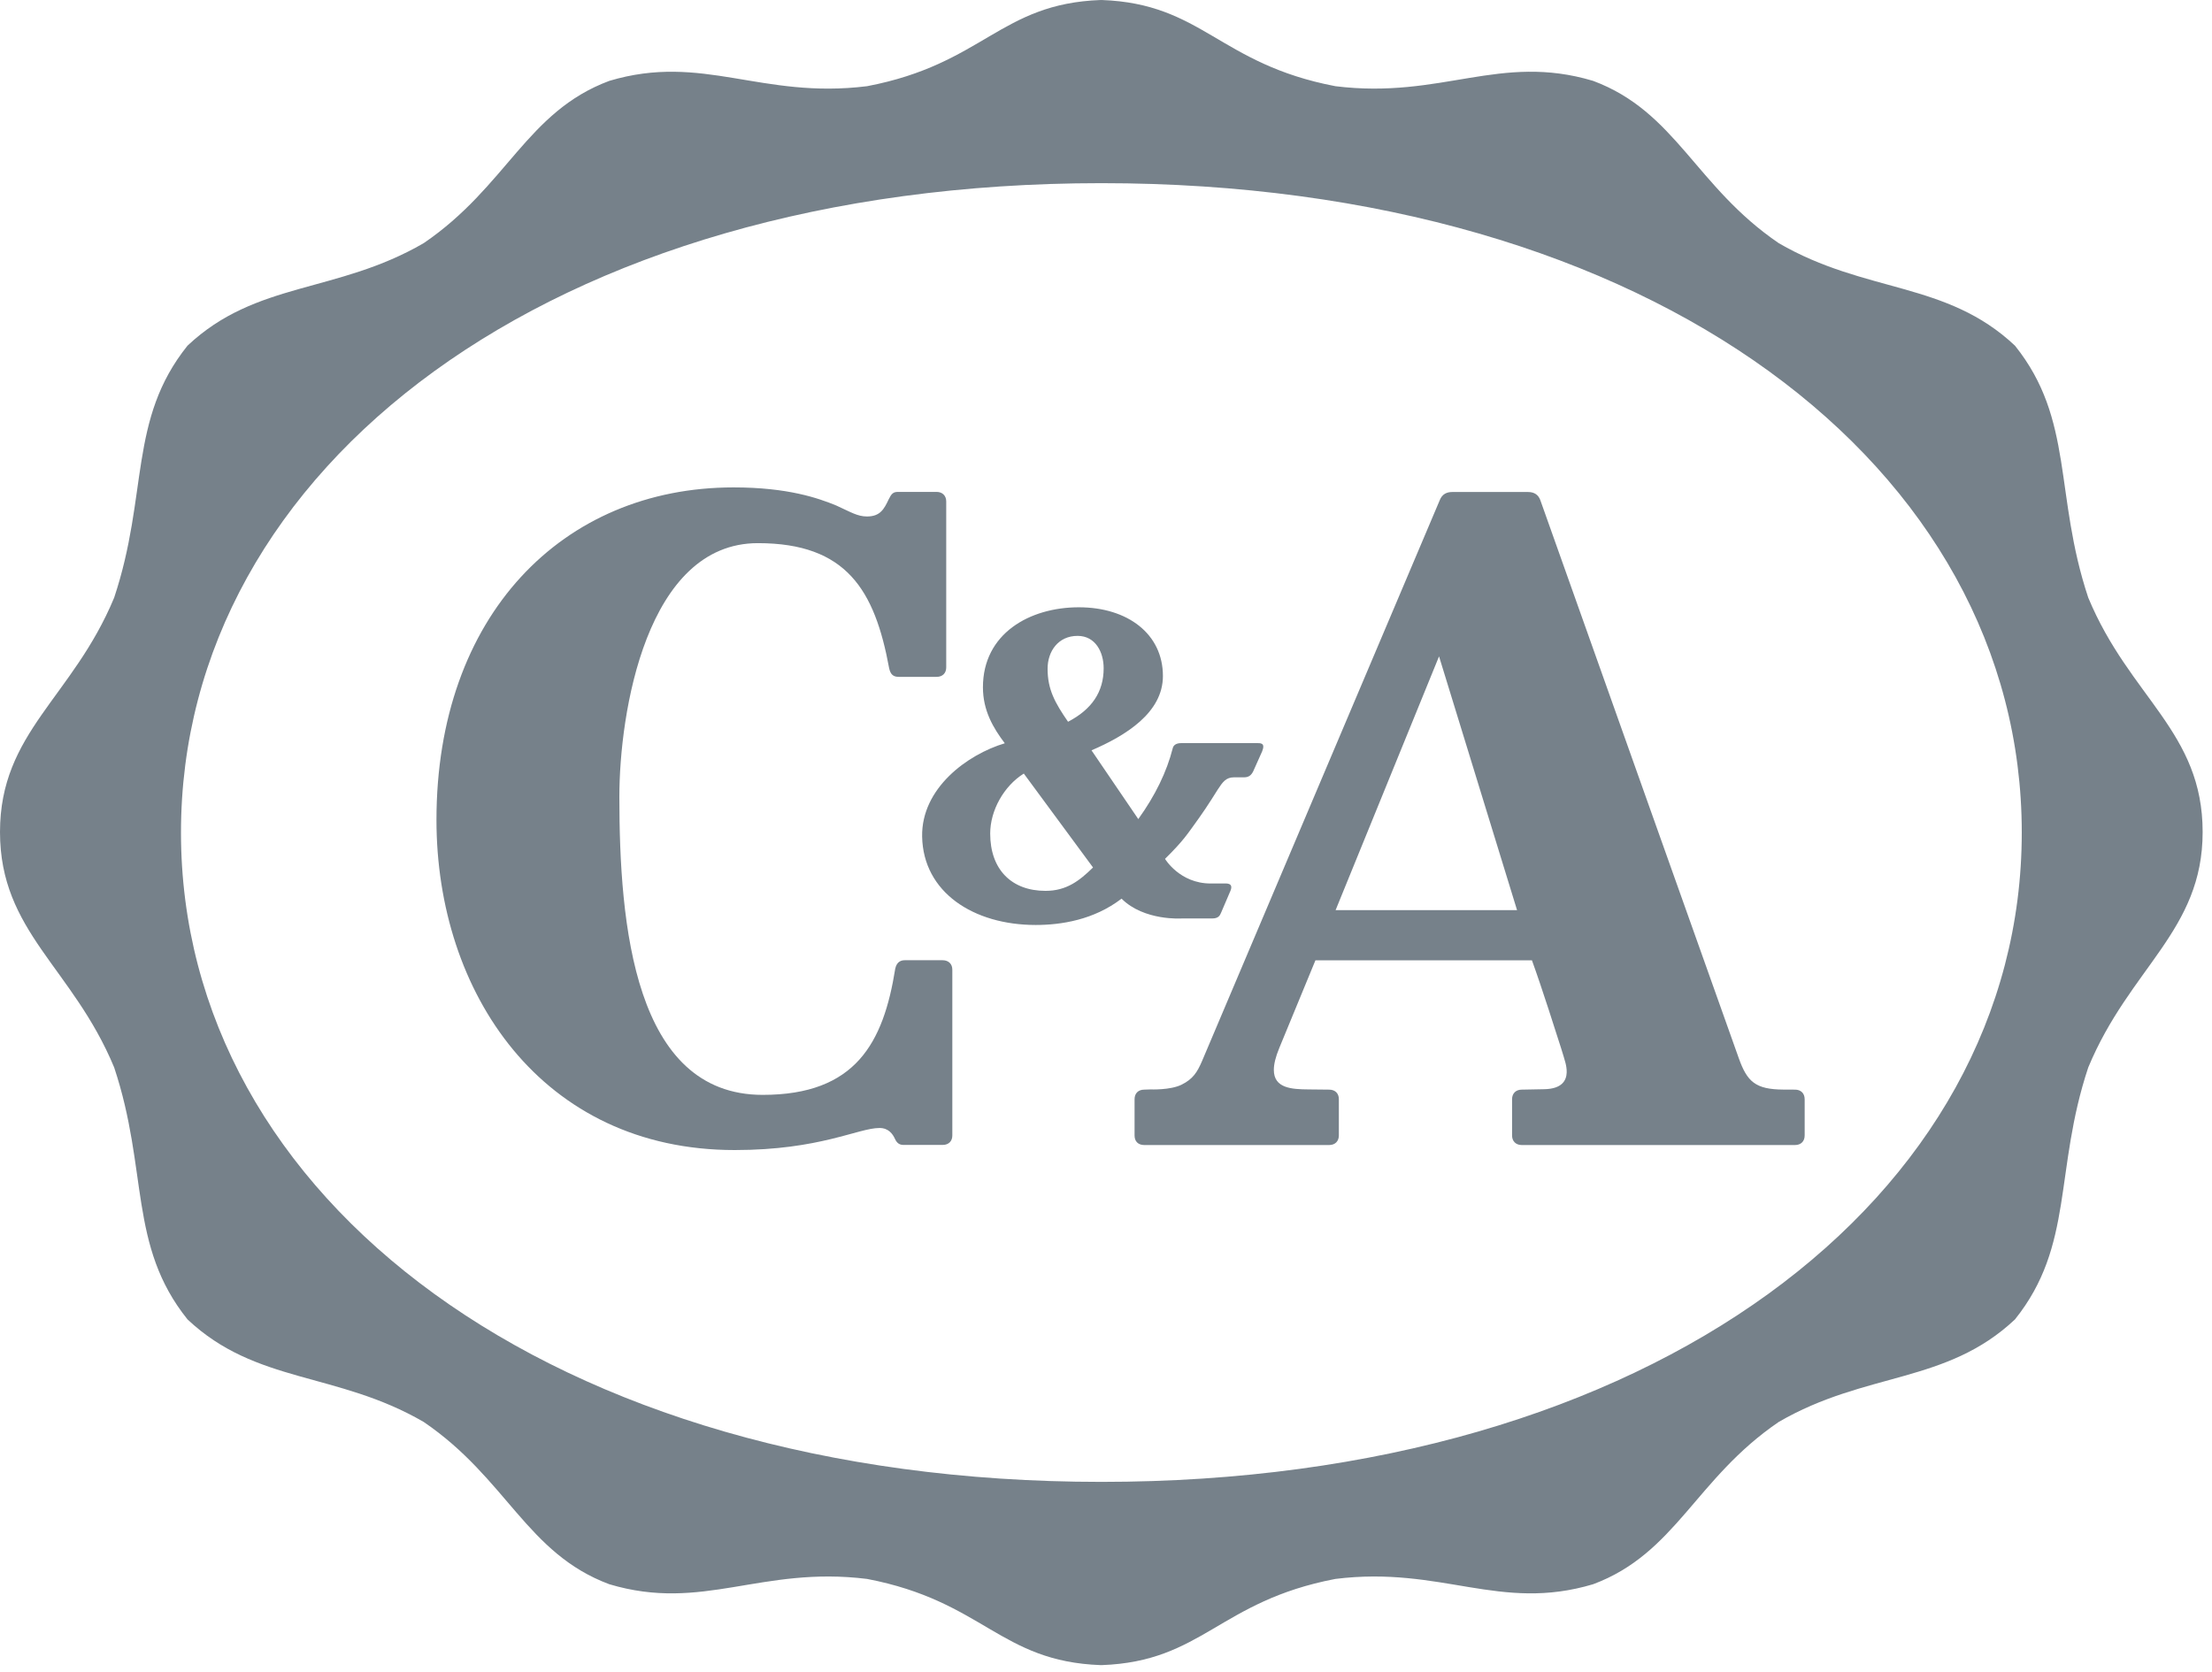
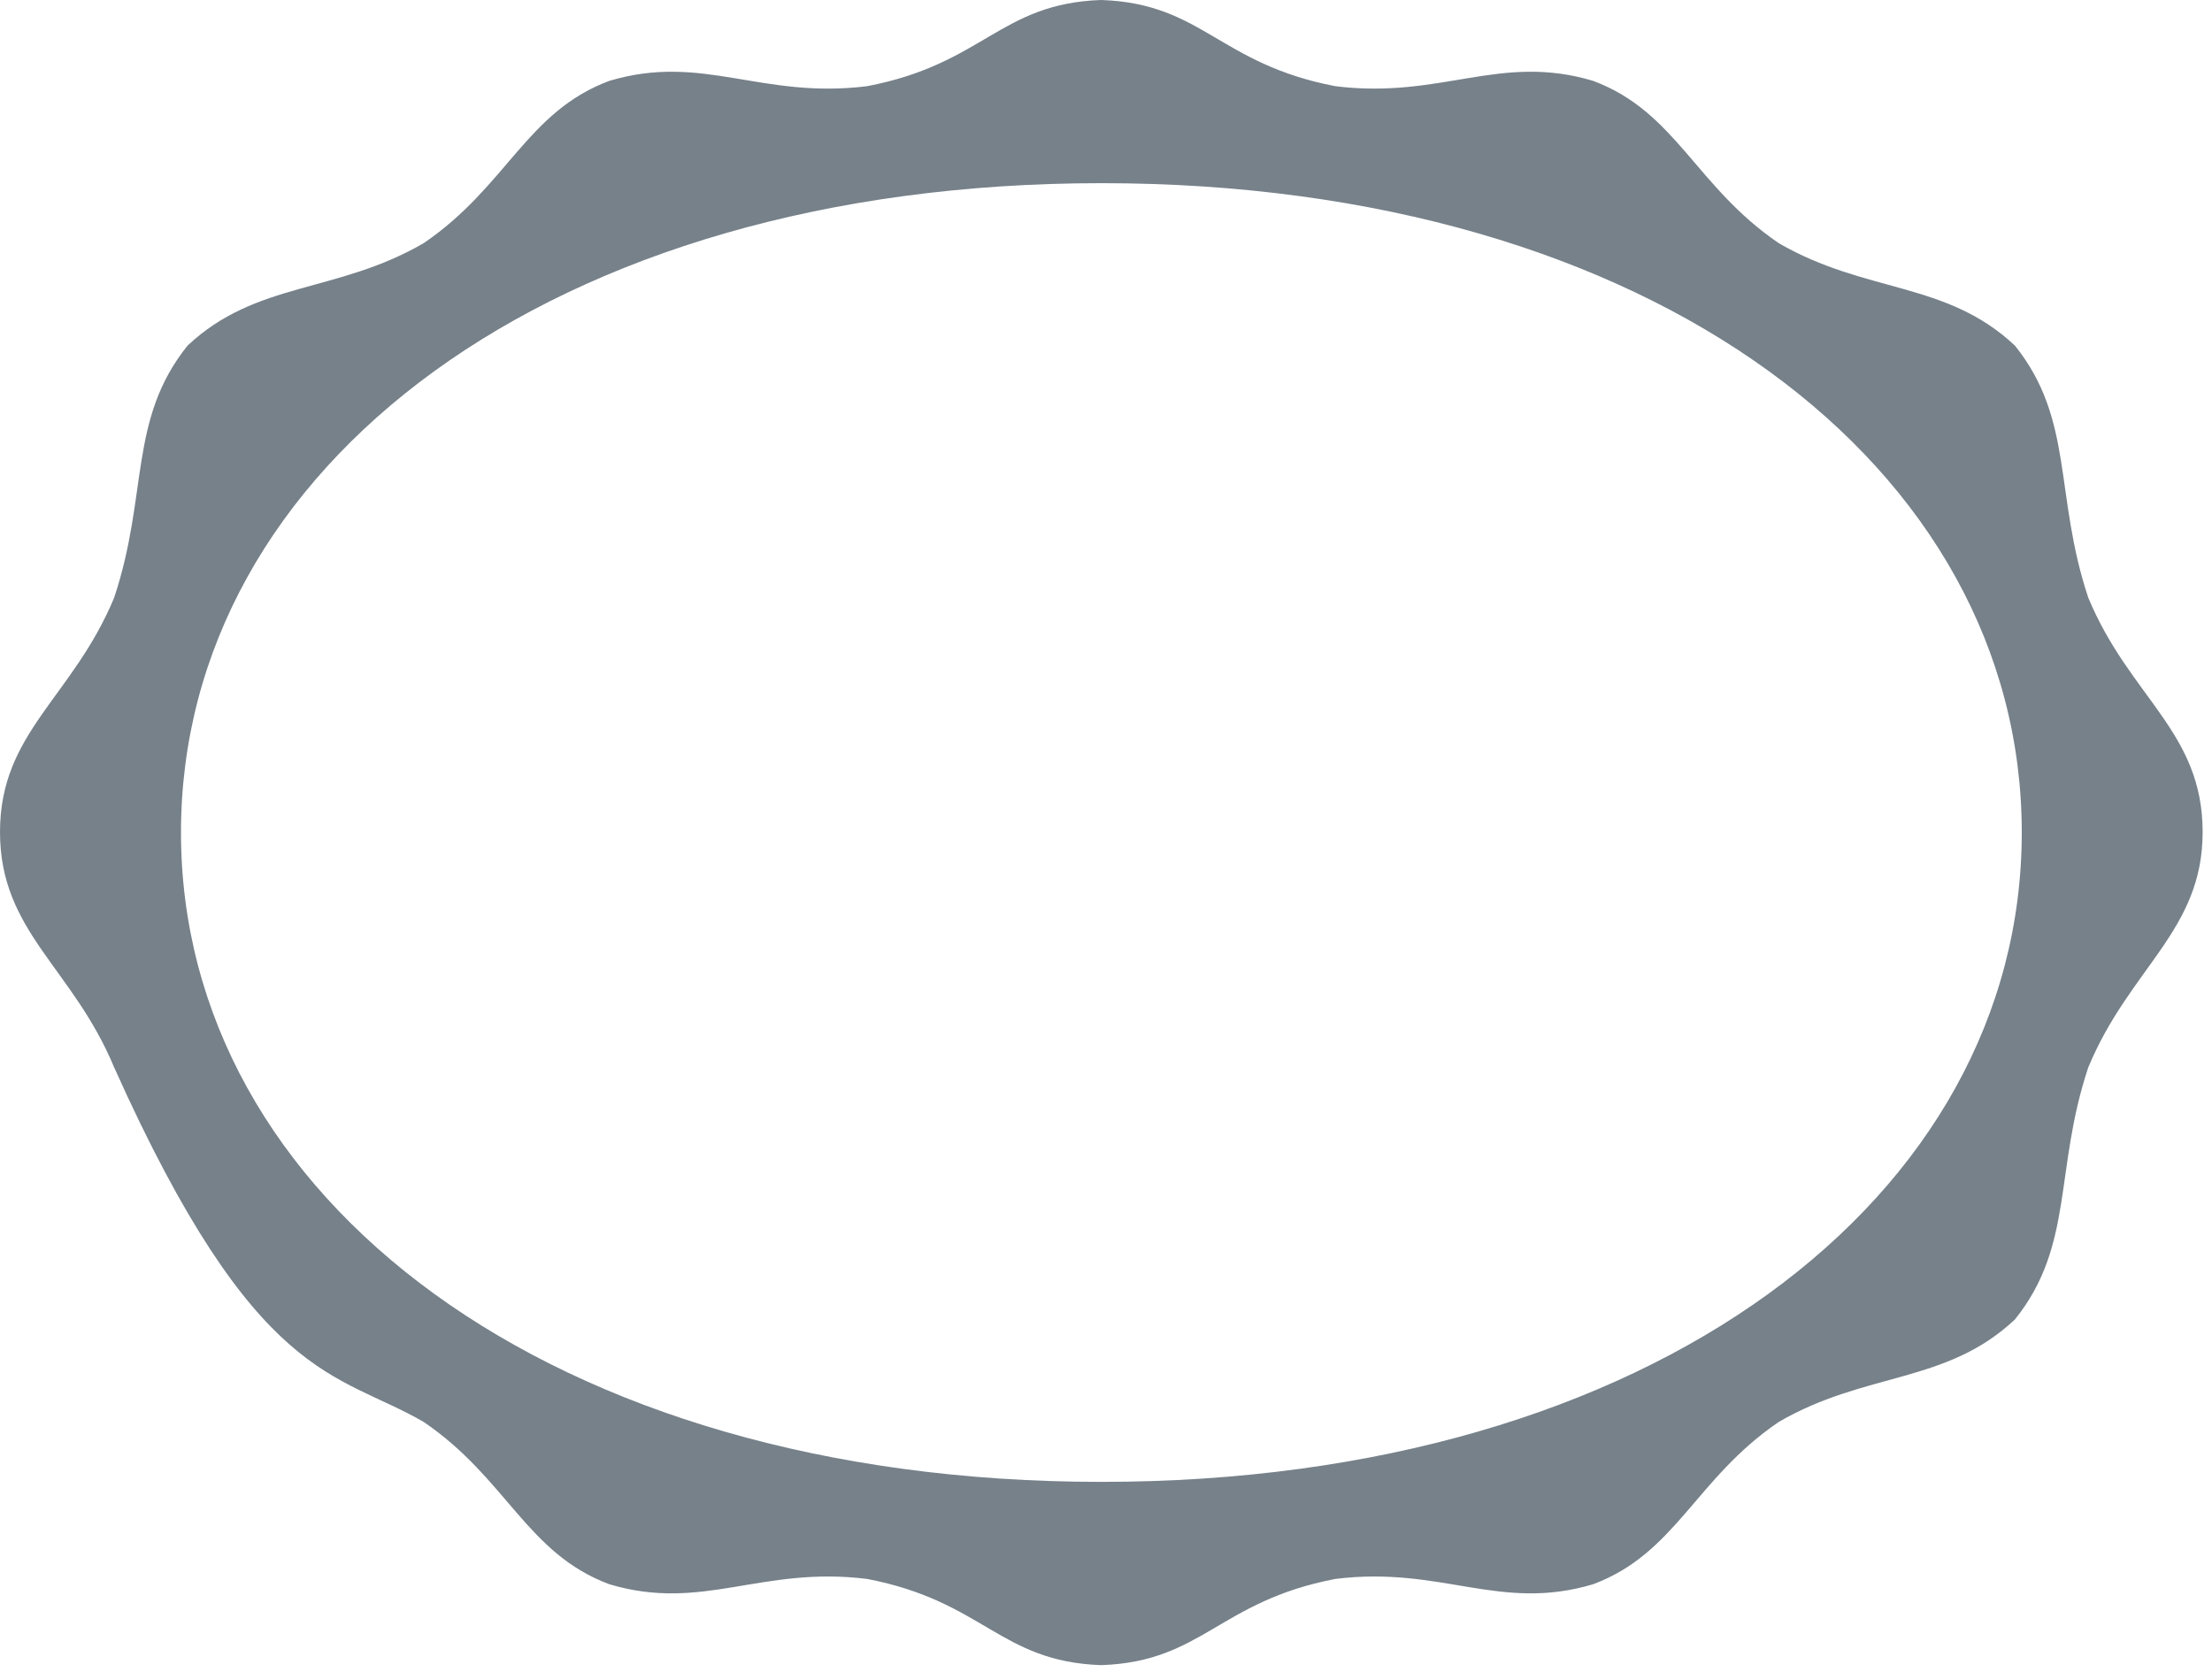
<svg xmlns="http://www.w3.org/2000/svg" width="82" height="62" viewBox="0 0 82 62" fill="none">
-   <path d="M77.413 22.16C76.139 18.334 76.896 15.562 74.696 12.816C72.144 10.414 69.172 10.891 65.94 9.016C62.851 6.913 62.13 4.143 59.057 2.998C55.589 1.961 53.449 3.684 49.504 3.196C45.182 2.37 44.587 0.136 40.838 0L40.829 0.002L40.807 0C37.059 0.136 36.464 2.372 32.142 3.196C28.199 3.685 26.057 1.962 22.588 2.998C19.517 4.143 18.794 6.913 15.705 9.016C12.474 10.891 9.501 10.414 6.951 12.816C4.75 15.562 5.506 18.334 4.232 22.16C2.694 25.864 0 27.151 0 30.849C0 34.547 2.694 35.871 4.232 39.576C5.506 43.401 4.75 46.174 6.951 48.919C9.501 51.321 12.474 50.846 15.705 52.72C18.794 54.822 19.517 57.593 22.588 58.738C26.057 59.775 28.197 58.052 32.142 58.541C36.466 59.369 37.059 61.601 40.807 61.737H40.829H40.838C44.587 61.601 45.182 59.369 49.504 58.541C53.449 58.052 55.589 59.775 59.057 58.738C62.129 57.593 62.851 54.822 65.94 52.72C69.172 50.844 72.144 51.321 74.696 48.919C76.896 46.174 76.139 43.401 77.413 39.576C78.952 35.871 81.653 34.508 81.653 30.849C81.653 27.128 78.952 25.864 77.413 22.16ZM40.829 54.943C20.372 54.943 6.709 44.378 6.709 30.867C6.709 17.356 20.376 6.791 40.829 6.791C61.324 6.791 74.948 17.356 74.948 30.867C74.948 44.378 61.271 54.943 40.829 54.943Z" fill="#76818A" />
-   <path d="M16.18 30.403C16.18 22.831 20.847 18.071 27.194 18.071C29.207 18.071 30.336 18.47 31.002 18.743C31.543 18.989 31.788 19.149 32.14 19.149C32.627 19.149 32.774 18.876 32.943 18.516C33.046 18.305 33.11 18.238 33.292 18.238H34.719C34.929 18.238 35.077 18.372 35.077 18.59V24.743C35.078 24.959 34.94 25.096 34.719 25.096H33.322C33.127 25.096 33.013 25.021 32.961 24.775C32.428 21.884 31.385 20.138 28.096 20.138C23.958 20.138 22.96 26.434 22.96 29.545C22.96 34.275 23.505 40.594 28.273 40.594C31.721 40.594 32.749 38.665 33.188 35.911C33.245 35.647 33.416 35.602 33.542 35.602H34.944C35.154 35.602 35.305 35.733 35.303 35.955V42.097C35.305 42.312 35.166 42.45 34.945 42.45H33.513C33.373 42.452 33.261 42.413 33.175 42.223C33.094 42.046 32.94 41.822 32.605 41.822C31.811 41.822 30.4 42.64 27.237 42.64C20.079 42.641 16.18 36.804 16.18 30.403Z" fill="#76818A" />
-   <path d="M46.568 27.552H43.79C43.549 27.552 43.49 27.673 43.474 27.742C43.251 28.618 42.827 29.493 42.197 30.369L40.463 27.82C41.725 27.276 43.11 26.428 43.11 25.064C43.11 23.504 41.802 22.516 39.994 22.516C38.168 22.516 36.438 23.491 36.438 25.482C36.438 26.343 36.817 26.989 37.248 27.558C35.857 27.974 34.15 29.227 34.184 31.02C34.224 33.083 36.086 34.295 38.395 34.295C39.333 34.295 40.551 34.108 41.576 33.319C42.415 34.154 43.815 34.053 43.815 34.053H44.936C45.163 34.053 45.222 33.95 45.267 33.838L45.612 33.032C45.738 32.728 45.463 32.757 45.38 32.757H44.879C43.732 32.757 43.188 31.844 43.188 31.844C43.894 31.145 44.007 30.94 44.462 30.309C44.746 29.915 45.145 29.27 45.145 29.27C45.325 28.997 45.445 28.82 45.747 28.82H46.128C46.288 28.818 46.383 28.747 46.457 28.598L46.789 27.857C46.917 27.533 46.724 27.552 46.568 27.552ZM39.946 23.576C40.607 23.576 40.913 24.175 40.913 24.776C40.913 25.65 40.479 26.299 39.593 26.76C39.106 26.056 38.835 25.562 38.835 24.799C38.833 24.145 39.232 23.576 39.946 23.576ZM38.758 33.03C37.502 33.03 36.707 32.243 36.707 30.904C36.707 30.053 37.211 29.144 37.953 28.681L40.519 32.163C40.014 32.657 39.536 33.03 38.758 33.03Z" fill="#76818A" />
-   <path d="M48.764 35.605L47.423 38.857C47.283 39.196 47.222 39.46 47.222 39.666C47.22 40.35 47.881 40.387 48.508 40.392L49.272 40.4C49.488 40.401 49.632 40.531 49.632 40.752V42.098C49.632 42.312 49.495 42.454 49.272 42.454H42.418C42.202 42.454 42.059 42.328 42.059 42.101V40.756C42.059 40.538 42.195 40.4 42.418 40.4L42.652 40.392C42.652 40.392 43.389 40.423 43.804 40.215C44.222 40.008 44.384 39.754 44.564 39.331L53.371 18.548C53.461 18.314 53.638 18.242 53.835 18.242H56.646C56.885 18.242 57.032 18.352 57.102 18.548C57.902 20.801 64.453 39.233 64.458 39.235C64.767 40.105 65.076 40.392 66.11 40.398L66.543 40.4C66.758 40.4 66.9 40.536 66.9 40.756V42.098C66.9 42.323 66.755 42.454 66.541 42.454H56.412C56.191 42.454 56.053 42.31 56.053 42.101V40.756C56.053 40.536 56.197 40.4 56.412 40.4L57.248 40.384C57.907 40.371 58.069 40.057 58.078 39.761C58.082 39.63 58.057 39.501 58.032 39.403C57.963 39.138 57.755 38.505 57.755 38.505C57.755 38.505 57.162 36.626 56.79 35.606H48.764V35.605ZM49.511 33.745H56.238L53.346 24.336L49.511 33.745Z" fill="#76818A" />
+   <path d="M77.413 22.16C76.139 18.334 76.896 15.562 74.696 12.816C72.144 10.414 69.172 10.891 65.94 9.016C62.851 6.913 62.13 4.143 59.057 2.998C55.589 1.961 53.449 3.684 49.504 3.196C45.182 2.37 44.587 0.136 40.838 0L40.829 0.002L40.807 0C37.059 0.136 36.464 2.372 32.142 3.196C28.199 3.685 26.057 1.962 22.588 2.998C19.517 4.143 18.794 6.913 15.705 9.016C12.474 10.891 9.501 10.414 6.951 12.816C4.75 15.562 5.506 18.334 4.232 22.16C2.694 25.864 0 27.151 0 30.849C0 34.547 2.694 35.871 4.232 39.576C9.501 51.321 12.474 50.846 15.705 52.72C18.794 54.822 19.517 57.593 22.588 58.738C26.057 59.775 28.197 58.052 32.142 58.541C36.466 59.369 37.059 61.601 40.807 61.737H40.829H40.838C44.587 61.601 45.182 59.369 49.504 58.541C53.449 58.052 55.589 59.775 59.057 58.738C62.129 57.593 62.851 54.822 65.94 52.72C69.172 50.844 72.144 51.321 74.696 48.919C76.896 46.174 76.139 43.401 77.413 39.576C78.952 35.871 81.653 34.508 81.653 30.849C81.653 27.128 78.952 25.864 77.413 22.16ZM40.829 54.943C20.372 54.943 6.709 44.378 6.709 30.867C6.709 17.356 20.376 6.791 40.829 6.791C61.324 6.791 74.948 17.356 74.948 30.867C74.948 44.378 61.271 54.943 40.829 54.943Z" fill="#76818A" />
</svg>